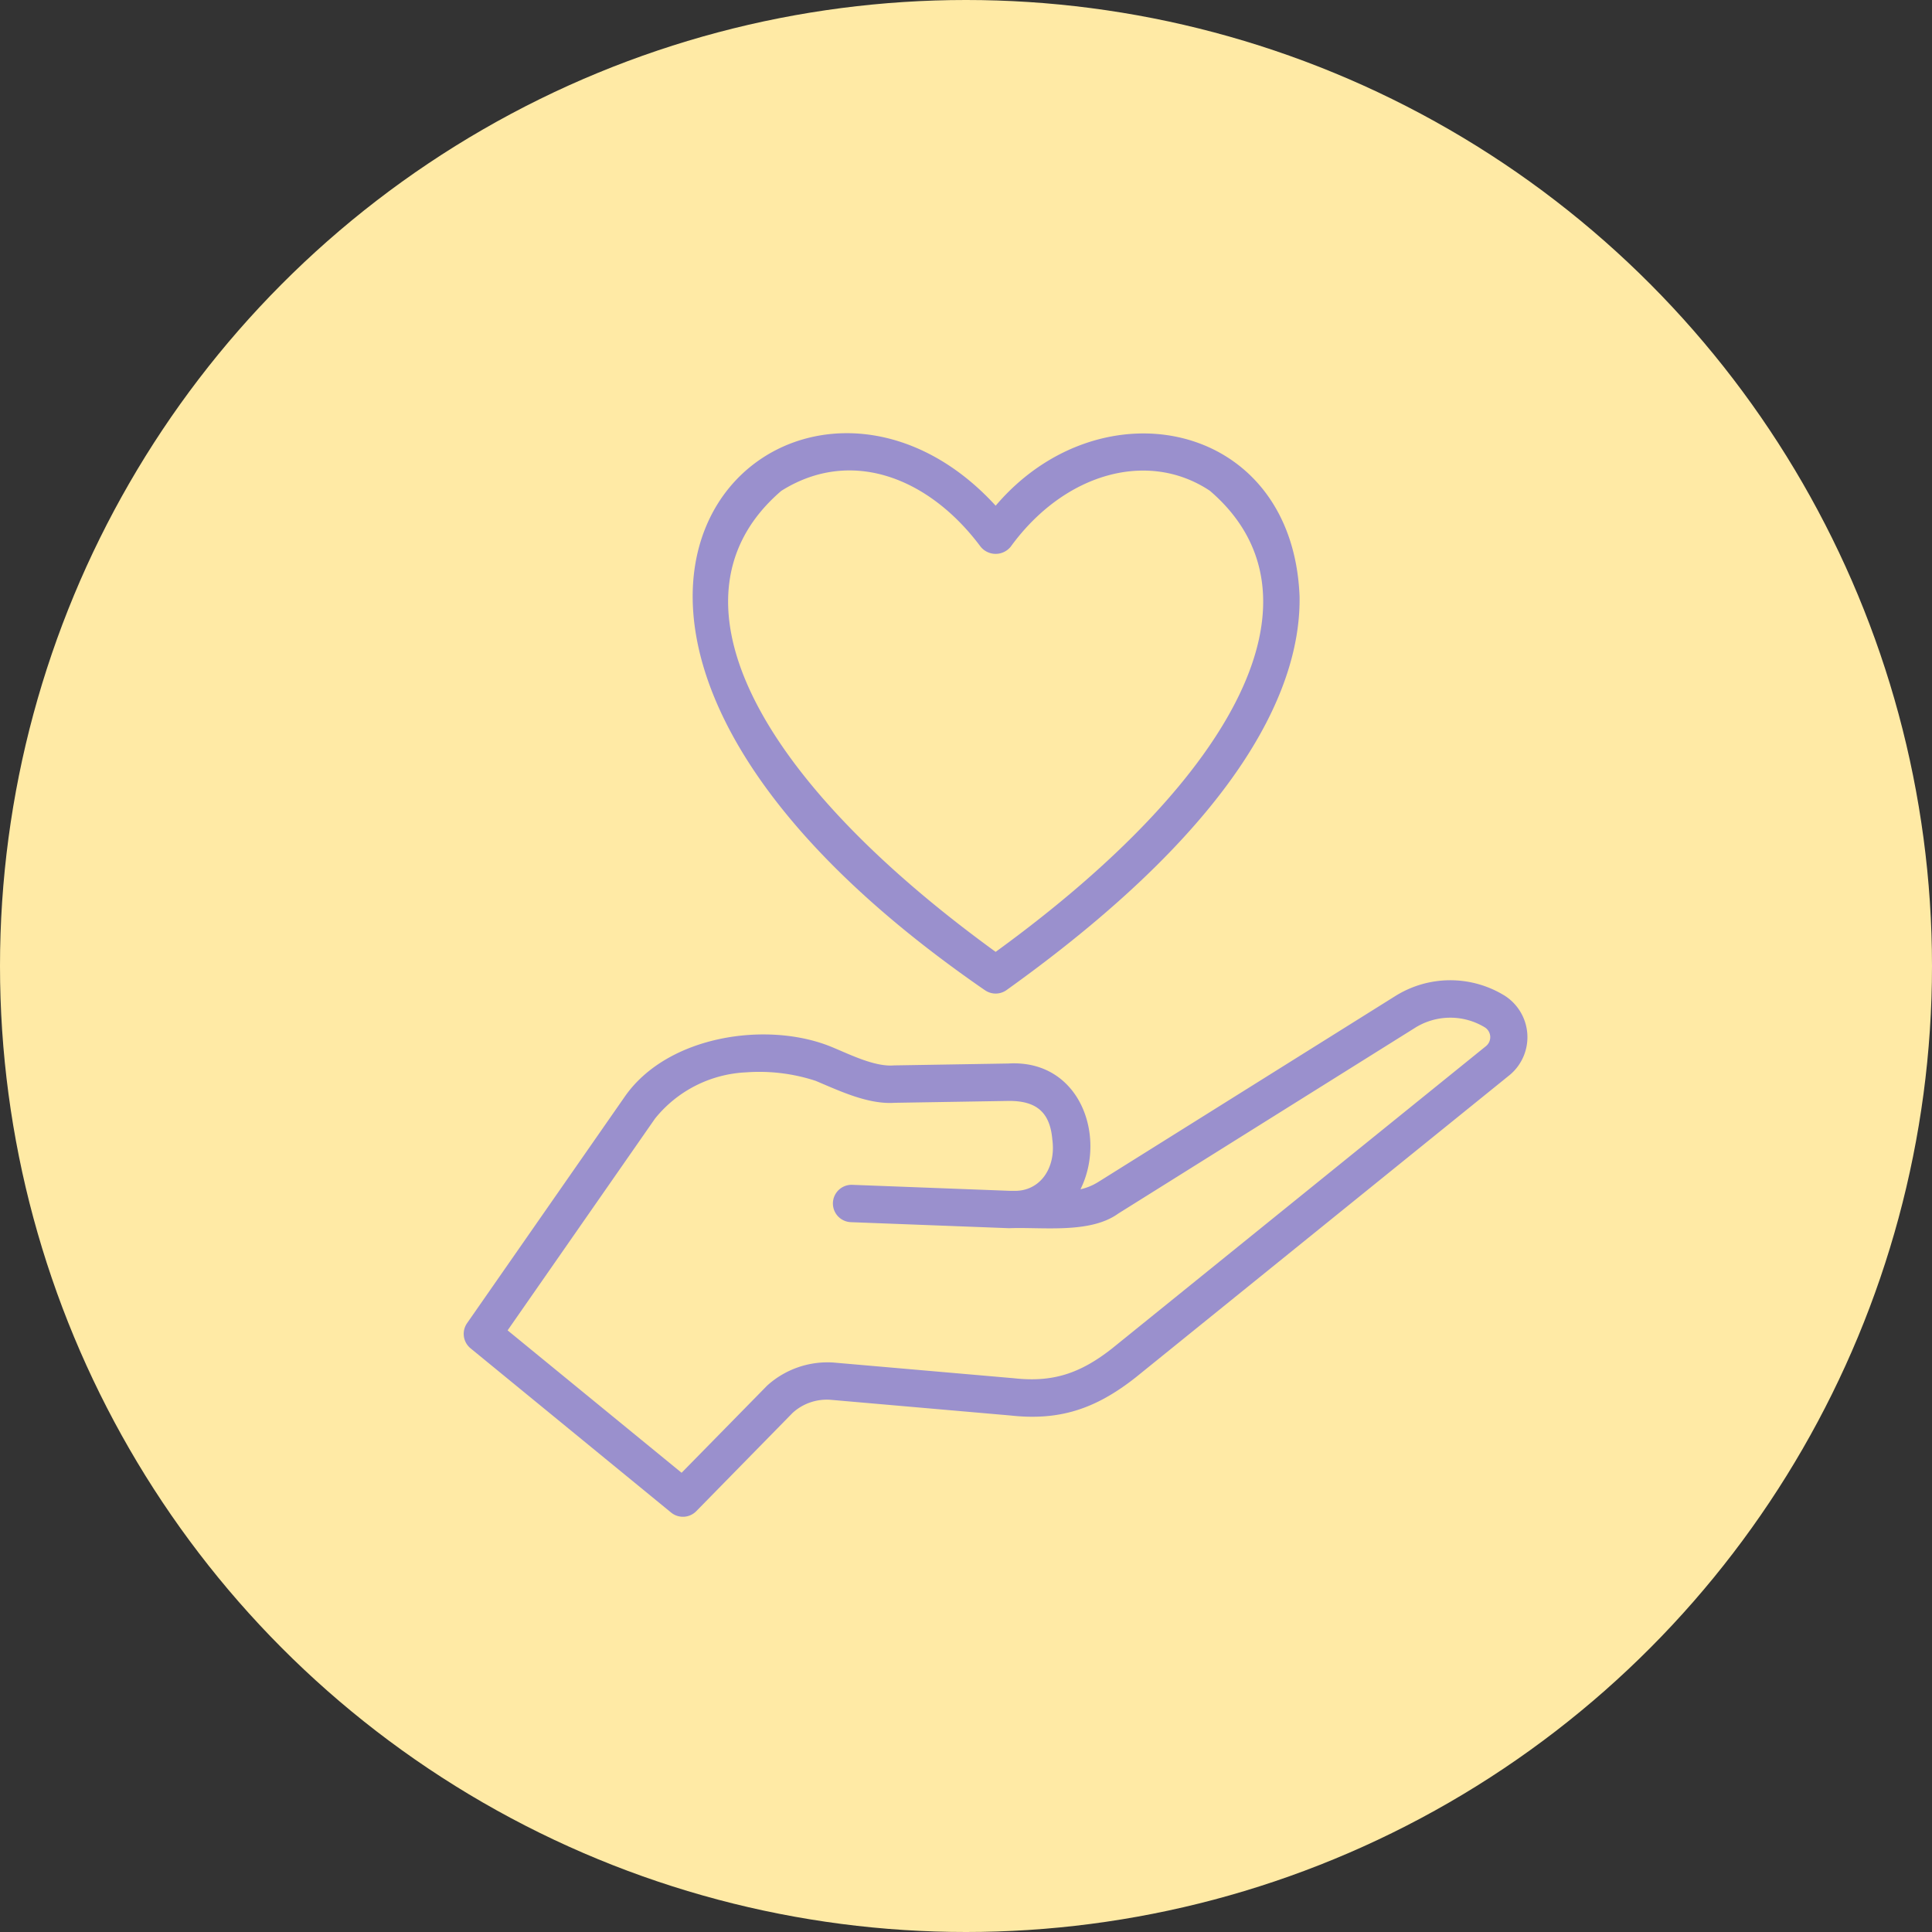
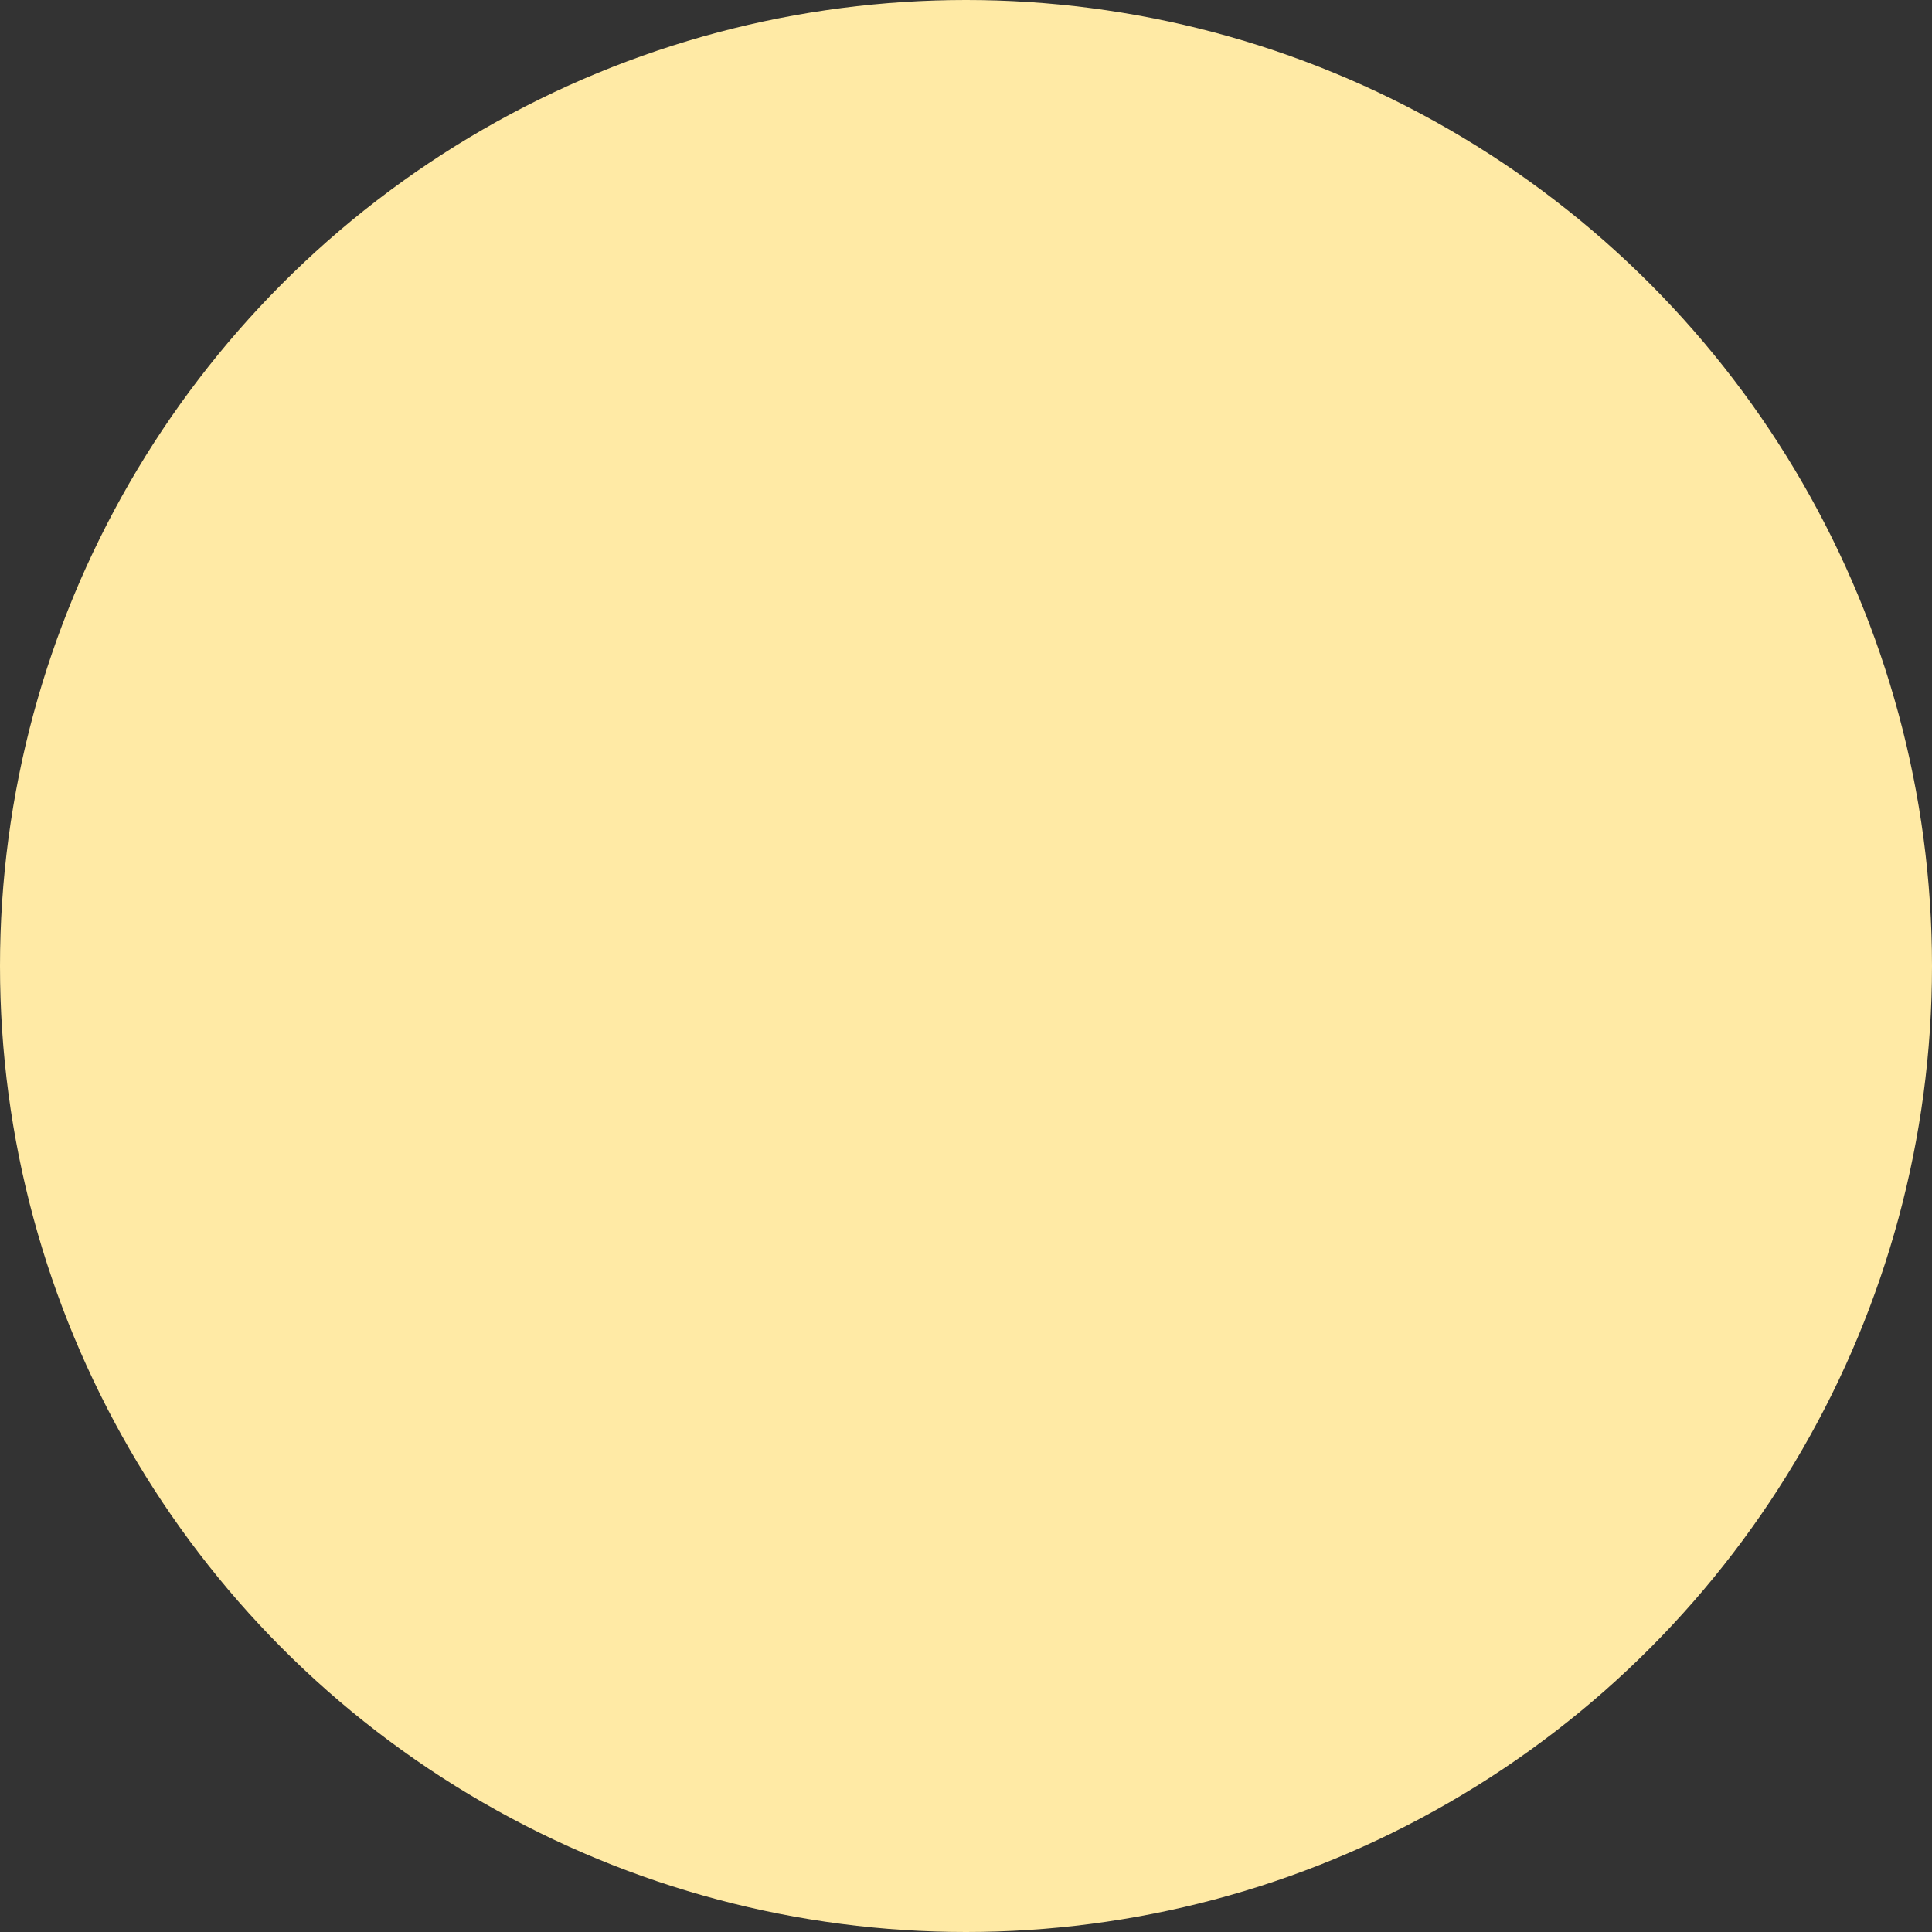
<svg xmlns="http://www.w3.org/2000/svg" width="205" height="205">
  <rect width="100%" height="100%" fill="#333333" stroke="none" />
  <g transform="translate(-705 -4941)">
    <circle cx="102.5" cy="102.5" r="102.5" transform="translate(705 4941)" fill="#ffeaa5" />
    <g fill="#9a90cd">
-       <path d="M864.574 5046.598a10.989 10.989 0 0 0-11.551.109l-31.491 19.711a6.048 6.048 0 0 1-1.885.775c2.8-5.631-.062-13.8-7.656-13.346l-12.127.2c-2.115.181-4.864-1.255-6.8-2.03-6.733-2.675-17.236-1.151-21.756 5.325l-16.749 24.059a1.981 1.981 0 0 0 .371 2.666l21.278 17.425a1.982 1.982 0 0 0 2.672-.145l10.221-10.427a5.376 5.376 0 0 1 4.1-1.384l18.987 1.656c5.125.567 8.982-.61 13.336-4.053l39.7-32.1a5.225 5.225 0 0 0-.644-8.44m-1.87 5.373-39.66 32.07c-3.477 2.747-6.4 3.652-10.472 3.2l-19.133-1.665a9.538 9.538 0 0 0-7.045 2.445l-9.078 9.251-18.461-15.111 15.641-22.47a13.174 13.174 0 0 1 9.656-4.907 19.2 19.2 0 0 1 7.386.9c2.558 1.075 5.563 2.519 8.387 2.331l12.121-.2c2.926-.012 4.358 1.214 4.605 4.072.423 3.058-1.3 5.466-3.936 5.47h-.51l-16.775-.639a1.982 1.982 0 0 0-.151 3.962l16.8.641c3.45-.14 8.558.615 11.55-1.54l31.494-19.711a7.046 7.046 0 0 1 7.405-.07 1.224 1.224 0 0 1 .171 1.973M809.493 5046.055a1.986 1.986 0 0 0 2.308 0c25.959-18.576 31.236-32.965 31.093-41.763-.725-18.672-21.072-22.775-32.247-9.633-21.648-23.682-59.395 11.229-1.154 51.4m-21.584-52.98c7.348-4.623 15.634-1.454 21.135 5.921a2.054 2.054 0 0 0 3.206 0c5.678-7.809 14.567-10.3 21.132-5.921 12.835 11.005 3.2 30.082-22.736 48.922-25.919-18.823-35.576-37.917-22.738-48.922" />
-     </g>
+       </g>
  </g>
</svg>